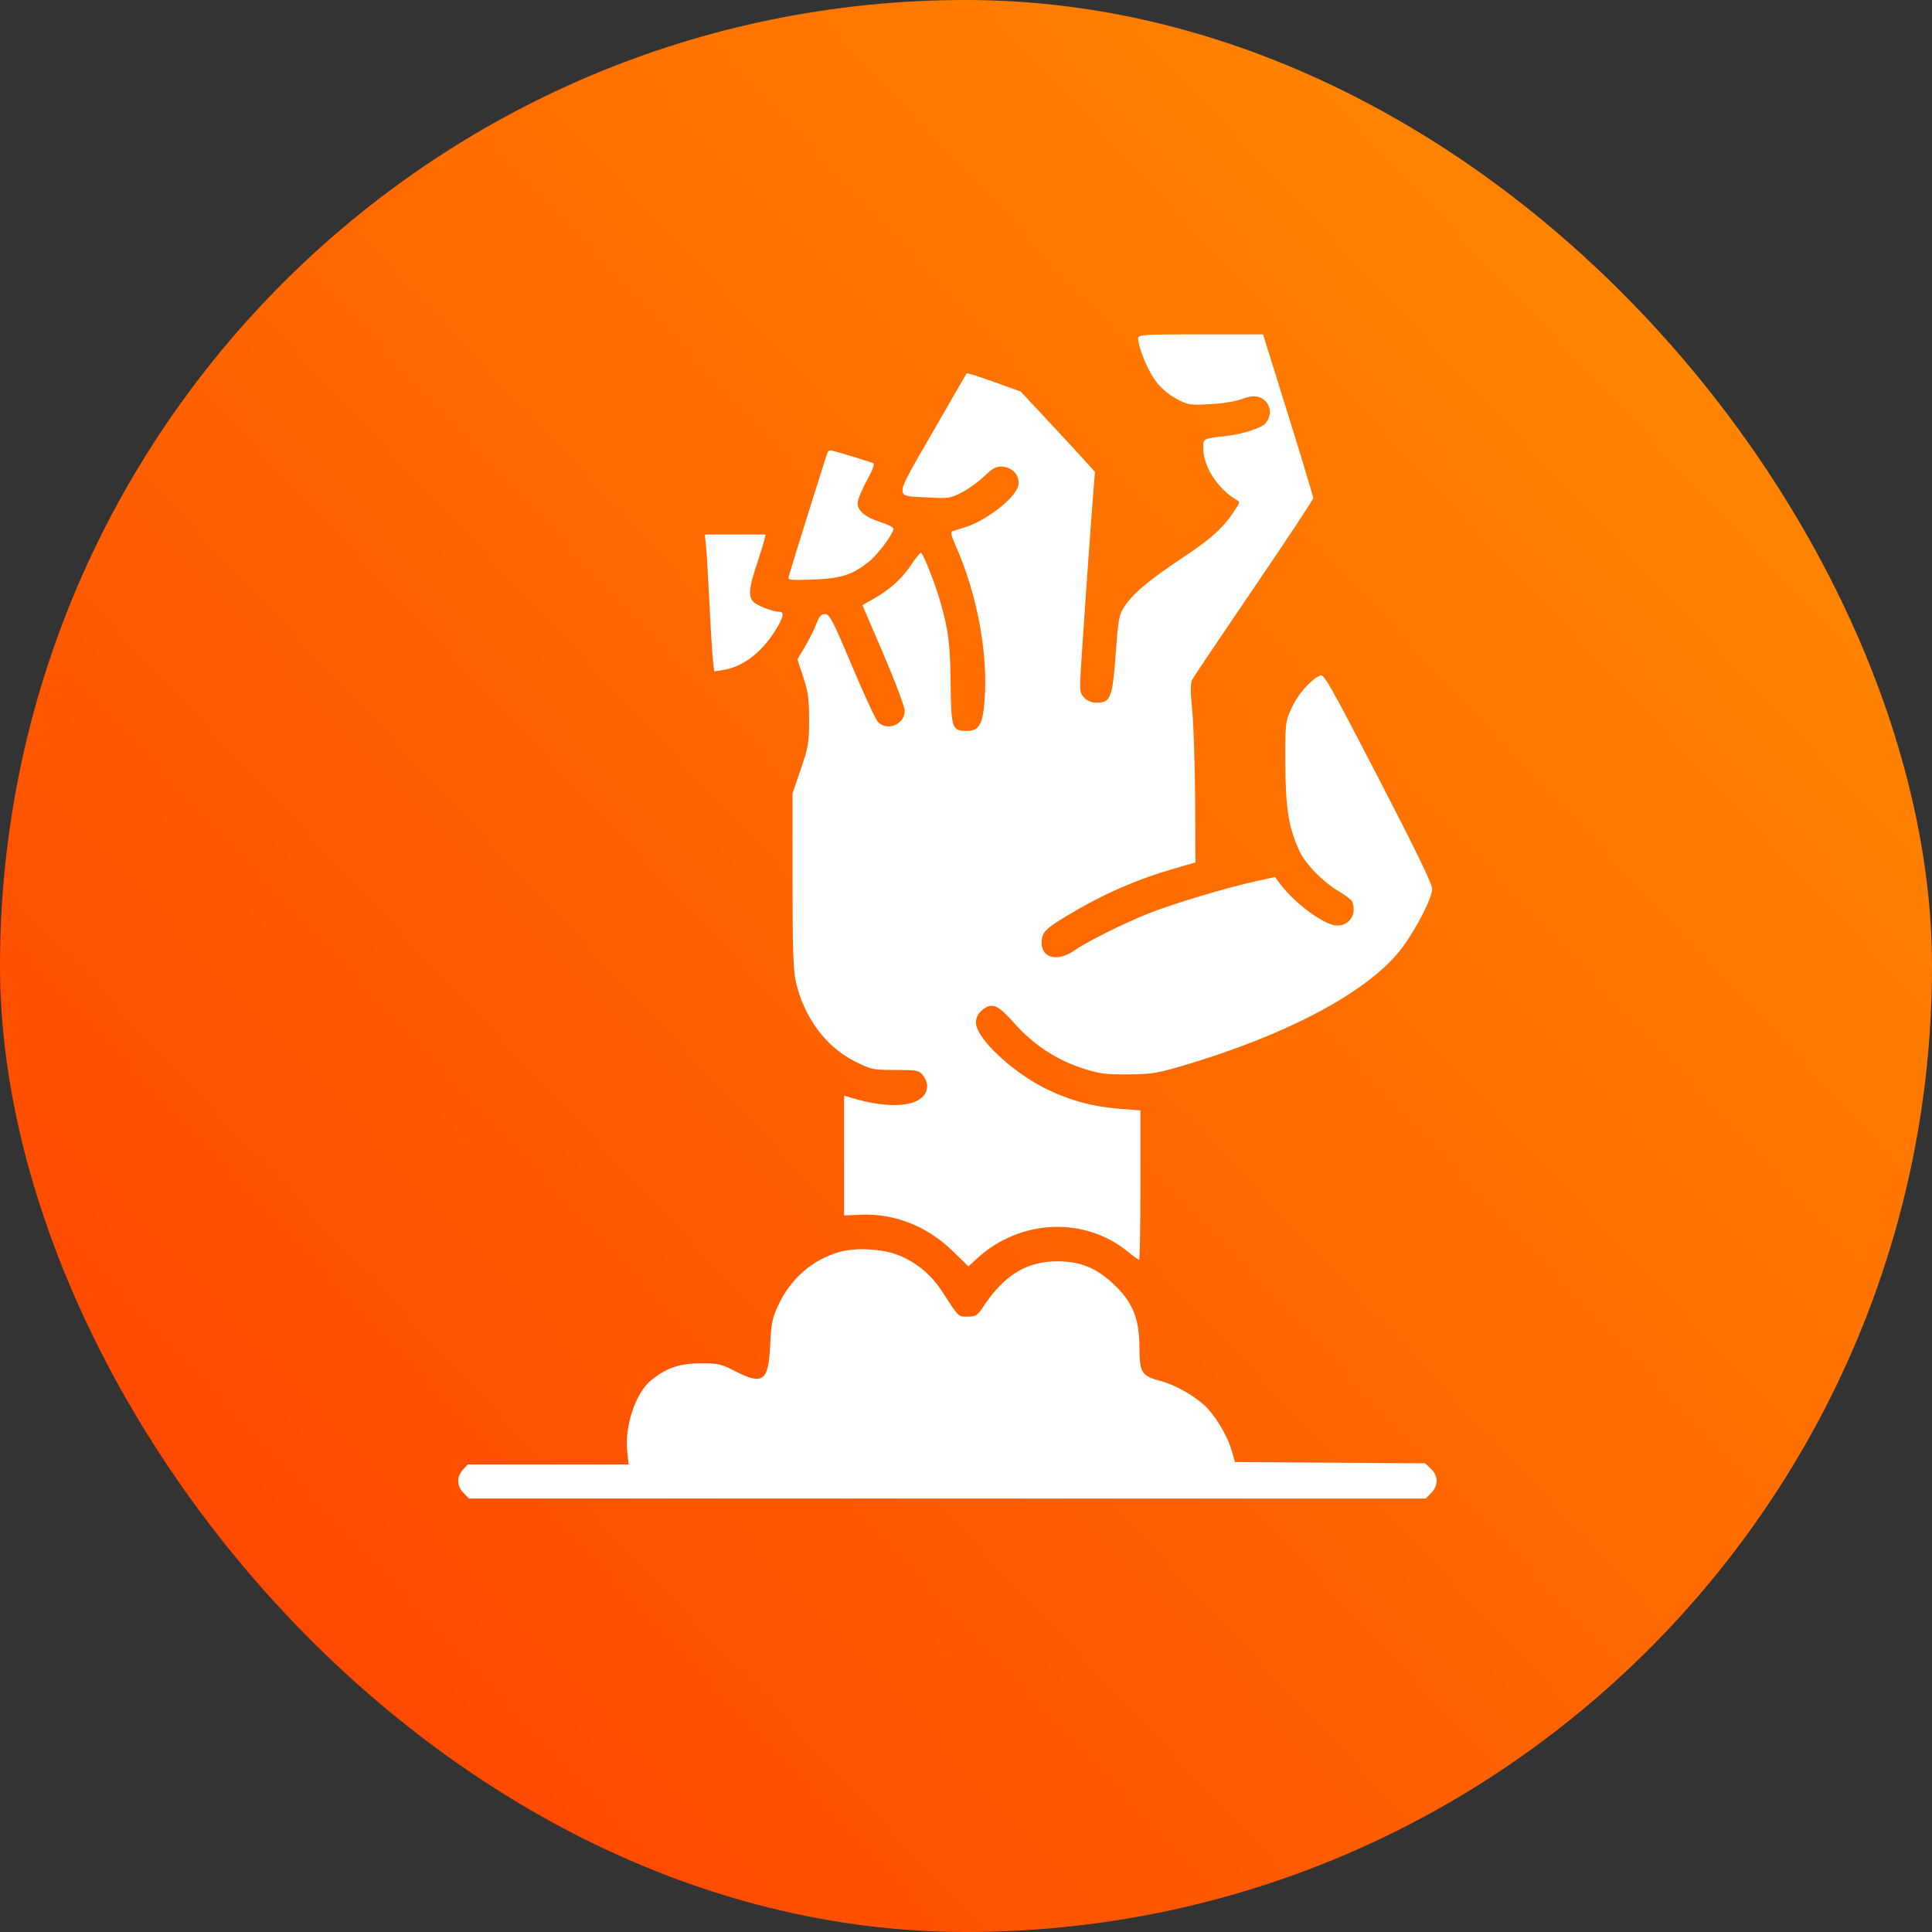
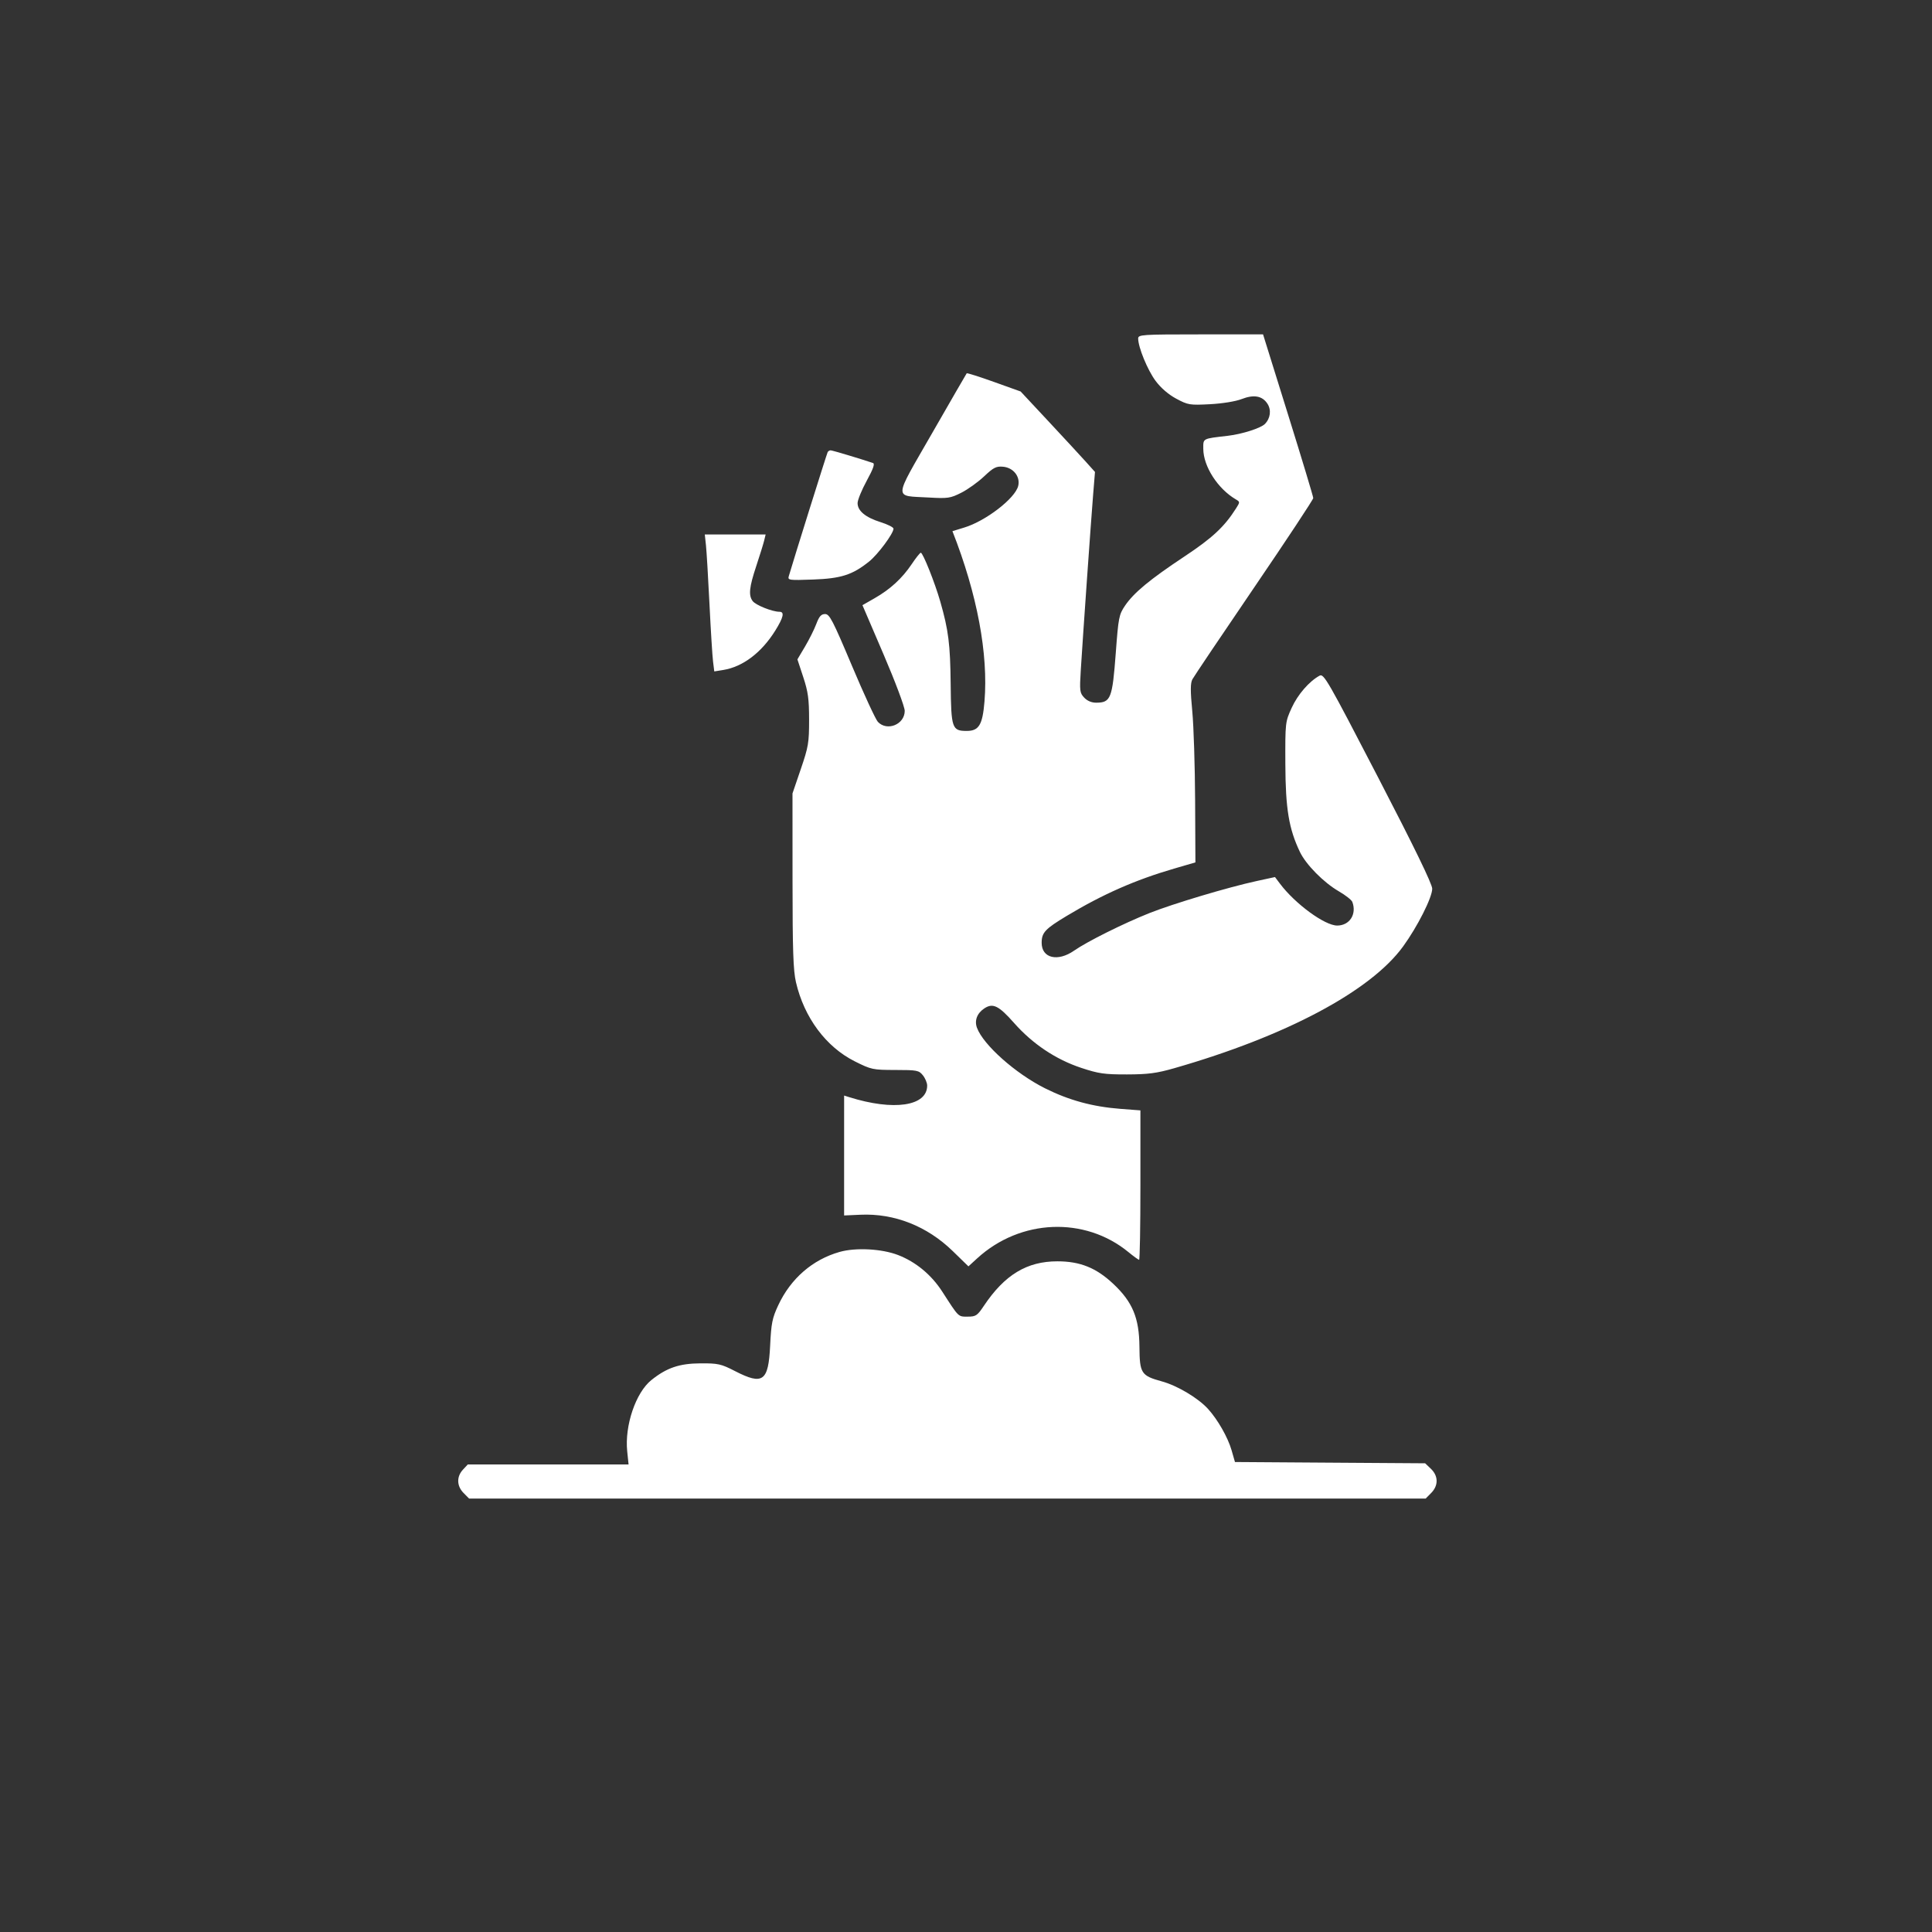
<svg xmlns="http://www.w3.org/2000/svg" width="156" height="156" viewBox="0 0 156 156" fill="none">
  <rect x="0" y="0" width="156" height="156" fill="#333333" stroke="none" />
-   <rect width="156" height="156" rx="78" fill="url(#paint0_linear_30_297)" />
-   <path fill-rule="evenodd" clip-rule="evenodd" d="M91.902 27.332C91.902 28.039 92.662 29.888 93.309 30.755C93.741 31.333 94.35 31.857 94.984 32.196C95.93 32.701 96.067 32.723 97.702 32.638C98.703 32.585 99.771 32.412 100.253 32.224C101.245 31.838 101.927 31.961 102.341 32.601C102.668 33.106 102.582 33.781 102.134 34.234C101.8 34.572 100.291 35.054 99.152 35.187C97.068 35.429 97.158 35.382 97.16 36.234C97.163 37.658 98.331 39.472 99.795 40.327C100.13 40.523 100.13 40.539 99.798 41.061C98.858 42.54 97.893 43.439 95.639 44.933C92.84 46.79 91.546 47.861 90.837 48.91C90.353 49.627 90.307 49.86 90.095 52.703C89.818 56.411 89.691 56.734 88.511 56.739C88.14 56.741 87.789 56.592 87.543 56.329C87.183 55.945 87.164 55.788 87.27 54.08C87.449 51.203 88.099 41.975 88.265 39.943L88.415 38.107L87.674 37.281C87.266 36.827 85.915 35.365 84.672 34.033L82.411 31.611L80.263 30.841C79.082 30.418 78.089 30.104 78.057 30.142C78.025 30.181 76.766 32.36 75.26 34.984C72.106 40.479 72.13 40.006 74.995 40.172C76.538 40.261 76.737 40.231 77.623 39.784C78.149 39.518 78.978 38.924 79.463 38.464C80.216 37.752 80.44 37.637 80.986 37.685C81.824 37.758 82.4 38.486 82.215 39.239C81.966 40.244 79.595 42.071 77.856 42.598C77.457 42.718 77.028 42.849 76.904 42.889C76.739 42.941 76.807 43.253 77.149 44.023C78.91 47.981 79.807 52.813 79.493 56.638C79.337 58.532 79.043 59.019 78.058 59.019C76.87 59.019 76.799 58.811 76.762 55.234C76.728 52.017 76.586 50.885 75.923 48.572C75.487 47.049 74.518 44.623 74.35 44.63C74.284 44.632 73.956 45.044 73.62 45.546C72.853 46.691 71.887 47.581 70.624 48.302L69.639 48.865L71.346 52.845C72.296 55.062 73.052 57.078 73.052 57.398C73.052 58.493 71.635 59.076 70.885 58.288C70.702 58.094 69.759 56.056 68.791 53.759C67.239 50.077 66.982 49.582 66.623 49.582C66.308 49.582 66.145 49.765 65.913 50.381C65.747 50.821 65.336 51.644 64.999 52.211L64.387 53.241L64.858 54.67C65.251 55.862 65.329 56.436 65.33 58.119C65.331 59.973 65.276 60.3 64.66 62.102L63.99 64.066L63.993 71.099C63.995 76.741 64.05 78.365 64.271 79.314C64.935 82.169 66.696 84.535 69.022 85.7C70.353 86.366 70.477 86.393 72.29 86.395C74.049 86.396 74.198 86.425 74.52 86.828C74.71 87.065 74.865 87.439 74.865 87.657C74.865 89.32 72.165 89.72 68.567 88.589L68.159 88.461L68.158 93.302L68.158 98.143L69.479 98.084C72.216 97.961 74.858 99.003 76.933 101.023L78.196 102.253L78.903 101.606C82.385 98.419 87.589 98.205 91.117 101.102C91.532 101.443 91.92 101.723 91.978 101.723C92.036 101.723 92.083 99.008 92.083 95.69V89.658L90.457 89.534C88.224 89.363 86.311 88.841 84.38 87.875C81.999 86.684 79.401 84.374 78.886 82.99C78.669 82.407 78.893 81.813 79.476 81.426C80.17 80.965 80.641 81.195 81.889 82.608C83.379 84.293 85.249 85.544 87.293 86.222C88.708 86.692 89.173 86.759 90.996 86.755C92.701 86.751 93.394 86.66 94.808 86.255C103.827 83.672 110.668 80.034 113.291 76.425C114.458 74.819 115.645 72.467 115.645 71.759C115.645 71.384 114.207 68.424 111.28 62.779C107.211 54.929 106.891 54.372 106.552 54.556C105.715 55.01 104.788 56.077 104.298 57.153C103.778 58.294 103.774 58.329 103.786 61.699C103.8 65.303 104.068 66.918 104.962 68.79C105.452 69.814 106.879 71.259 108.098 71.966C108.64 72.28 109.133 72.666 109.193 72.824C109.567 73.814 108.978 74.734 107.97 74.734C106.969 74.734 104.577 72.984 103.352 71.353L102.949 70.818L101.458 71.142C99.161 71.64 94.72 72.969 92.808 73.729C90.714 74.563 87.787 76.022 86.727 76.76C85.405 77.682 84.109 77.37 84.109 76.131C84.109 75.302 84.385 75.005 86.143 73.949C89.051 72.202 91.665 71.051 94.802 70.136L96.524 69.634L96.5 64.611C96.487 61.848 96.384 58.614 96.27 57.424C96.113 55.772 96.115 55.165 96.279 54.854C96.397 54.63 98.641 51.294 101.266 47.44C103.891 43.586 106.039 40.336 106.039 40.217C106.039 40.099 105.127 37.076 104.012 33.501L101.986 27H96.944C92.204 27 91.902 27.02 91.902 27.332ZM66.832 36.501C66.767 36.612 64.059 45.253 63.69 46.527C63.596 46.849 63.709 46.865 65.648 46.795C67.916 46.713 68.832 46.419 70.179 45.338C70.89 44.768 72.146 43.075 72.146 42.687C72.146 42.578 71.677 42.341 71.104 42.161C69.881 41.776 69.246 41.25 69.246 40.623C69.246 40.375 69.578 39.563 69.984 38.818C70.518 37.839 70.656 37.441 70.483 37.383C69.445 37.034 67.203 36.363 67.073 36.363C66.984 36.363 66.876 36.425 66.832 36.501ZM57.003 44.028C57.054 44.508 57.182 46.635 57.286 48.756C57.39 50.876 57.52 52.972 57.575 53.413L57.675 54.214L58.401 54.097C59.981 53.841 61.489 52.699 62.598 50.92C63.262 49.854 63.364 49.398 62.938 49.398C62.36 49.398 61.016 48.861 60.773 48.532C60.429 48.069 60.496 47.415 61.061 45.715C61.344 44.863 61.631 43.939 61.699 43.661L61.822 43.156H59.366H56.909L57.003 44.028ZM67.796 101.087C65.61 101.706 63.845 103.239 62.841 105.391C62.356 106.429 62.273 106.843 62.186 108.643C62.047 111.544 61.603 111.868 59.353 110.711C58.224 110.131 57.984 110.077 56.568 110.084C54.858 110.093 53.833 110.441 52.593 111.436C51.333 112.447 50.43 115.11 50.644 117.187L50.754 118.246H44.263H37.773L37.378 118.671C36.856 119.235 36.876 119.989 37.429 120.549L37.874 121H76.496H115.118L115.563 120.549C116.154 119.951 116.145 119.175 115.54 118.599L115.073 118.154L107.395 118.103L99.718 118.051L99.442 117.093C99.147 116.067 98.328 114.63 97.548 113.769C96.751 112.89 95.065 111.883 93.815 111.541C92.143 111.082 92.021 110.895 92.004 108.74C91.986 106.415 91.447 105.123 89.887 103.66C88.51 102.368 87.212 101.846 85.377 101.846C82.916 101.846 81.119 102.935 79.443 105.44C78.911 106.235 78.796 106.312 78.139 106.312C77.355 106.312 77.437 106.393 76.085 104.296C75.206 102.932 73.946 101.89 72.509 101.336C71.193 100.83 69.097 100.719 67.796 101.087Z" fill="white" />
+   <path fill-rule="evenodd" clip-rule="evenodd" d="M91.902 27.332C91.902 28.039 92.662 29.888 93.309 30.755C93.741 31.333 94.35 31.857 94.984 32.196C95.93 32.701 96.067 32.723 97.702 32.638C98.703 32.585 99.771 32.412 100.253 32.224C101.245 31.838 101.927 31.961 102.341 32.601C102.668 33.106 102.582 33.781 102.134 34.234C101.8 34.572 100.291 35.054 99.152 35.187C97.068 35.429 97.158 35.382 97.16 36.234C97.163 37.658 98.331 39.472 99.795 40.327C100.13 40.523 100.13 40.539 99.798 41.061C98.858 42.54 97.893 43.439 95.639 44.933C92.84 46.79 91.546 47.861 90.837 48.91C90.353 49.627 90.307 49.86 90.095 52.703C89.818 56.411 89.691 56.734 88.511 56.739C88.14 56.741 87.789 56.592 87.543 56.329C87.183 55.945 87.164 55.788 87.27 54.08C87.449 51.203 88.099 41.975 88.265 39.943L88.415 38.107L87.674 37.281C87.266 36.827 85.915 35.365 84.672 34.033L82.411 31.611L80.263 30.841C79.082 30.418 78.089 30.104 78.057 30.142C78.025 30.181 76.766 32.36 75.26 34.984C72.106 40.479 72.13 40.006 74.995 40.172C76.538 40.261 76.737 40.231 77.623 39.784C78.149 39.518 78.978 38.924 79.463 38.464C80.216 37.752 80.44 37.637 80.986 37.685C81.824 37.758 82.4 38.486 82.215 39.239C81.966 40.244 79.595 42.071 77.856 42.598C77.457 42.718 77.028 42.849 76.904 42.889C78.91 47.981 79.807 52.813 79.493 56.638C79.337 58.532 79.043 59.019 78.058 59.019C76.87 59.019 76.799 58.811 76.762 55.234C76.728 52.017 76.586 50.885 75.923 48.572C75.487 47.049 74.518 44.623 74.35 44.63C74.284 44.632 73.956 45.044 73.62 45.546C72.853 46.691 71.887 47.581 70.624 48.302L69.639 48.865L71.346 52.845C72.296 55.062 73.052 57.078 73.052 57.398C73.052 58.493 71.635 59.076 70.885 58.288C70.702 58.094 69.759 56.056 68.791 53.759C67.239 50.077 66.982 49.582 66.623 49.582C66.308 49.582 66.145 49.765 65.913 50.381C65.747 50.821 65.336 51.644 64.999 52.211L64.387 53.241L64.858 54.67C65.251 55.862 65.329 56.436 65.33 58.119C65.331 59.973 65.276 60.3 64.66 62.102L63.99 64.066L63.993 71.099C63.995 76.741 64.05 78.365 64.271 79.314C64.935 82.169 66.696 84.535 69.022 85.7C70.353 86.366 70.477 86.393 72.29 86.395C74.049 86.396 74.198 86.425 74.52 86.828C74.71 87.065 74.865 87.439 74.865 87.657C74.865 89.32 72.165 89.72 68.567 88.589L68.159 88.461L68.158 93.302L68.158 98.143L69.479 98.084C72.216 97.961 74.858 99.003 76.933 101.023L78.196 102.253L78.903 101.606C82.385 98.419 87.589 98.205 91.117 101.102C91.532 101.443 91.92 101.723 91.978 101.723C92.036 101.723 92.083 99.008 92.083 95.69V89.658L90.457 89.534C88.224 89.363 86.311 88.841 84.38 87.875C81.999 86.684 79.401 84.374 78.886 82.99C78.669 82.407 78.893 81.813 79.476 81.426C80.17 80.965 80.641 81.195 81.889 82.608C83.379 84.293 85.249 85.544 87.293 86.222C88.708 86.692 89.173 86.759 90.996 86.755C92.701 86.751 93.394 86.66 94.808 86.255C103.827 83.672 110.668 80.034 113.291 76.425C114.458 74.819 115.645 72.467 115.645 71.759C115.645 71.384 114.207 68.424 111.28 62.779C107.211 54.929 106.891 54.372 106.552 54.556C105.715 55.01 104.788 56.077 104.298 57.153C103.778 58.294 103.774 58.329 103.786 61.699C103.8 65.303 104.068 66.918 104.962 68.79C105.452 69.814 106.879 71.259 108.098 71.966C108.64 72.28 109.133 72.666 109.193 72.824C109.567 73.814 108.978 74.734 107.97 74.734C106.969 74.734 104.577 72.984 103.352 71.353L102.949 70.818L101.458 71.142C99.161 71.64 94.72 72.969 92.808 73.729C90.714 74.563 87.787 76.022 86.727 76.76C85.405 77.682 84.109 77.37 84.109 76.131C84.109 75.302 84.385 75.005 86.143 73.949C89.051 72.202 91.665 71.051 94.802 70.136L96.524 69.634L96.5 64.611C96.487 61.848 96.384 58.614 96.27 57.424C96.113 55.772 96.115 55.165 96.279 54.854C96.397 54.63 98.641 51.294 101.266 47.44C103.891 43.586 106.039 40.336 106.039 40.217C106.039 40.099 105.127 37.076 104.012 33.501L101.986 27H96.944C92.204 27 91.902 27.02 91.902 27.332ZM66.832 36.501C66.767 36.612 64.059 45.253 63.69 46.527C63.596 46.849 63.709 46.865 65.648 46.795C67.916 46.713 68.832 46.419 70.179 45.338C70.89 44.768 72.146 43.075 72.146 42.687C72.146 42.578 71.677 42.341 71.104 42.161C69.881 41.776 69.246 41.25 69.246 40.623C69.246 40.375 69.578 39.563 69.984 38.818C70.518 37.839 70.656 37.441 70.483 37.383C69.445 37.034 67.203 36.363 67.073 36.363C66.984 36.363 66.876 36.425 66.832 36.501ZM57.003 44.028C57.054 44.508 57.182 46.635 57.286 48.756C57.39 50.876 57.52 52.972 57.575 53.413L57.675 54.214L58.401 54.097C59.981 53.841 61.489 52.699 62.598 50.92C63.262 49.854 63.364 49.398 62.938 49.398C62.36 49.398 61.016 48.861 60.773 48.532C60.429 48.069 60.496 47.415 61.061 45.715C61.344 44.863 61.631 43.939 61.699 43.661L61.822 43.156H59.366H56.909L57.003 44.028ZM67.796 101.087C65.61 101.706 63.845 103.239 62.841 105.391C62.356 106.429 62.273 106.843 62.186 108.643C62.047 111.544 61.603 111.868 59.353 110.711C58.224 110.131 57.984 110.077 56.568 110.084C54.858 110.093 53.833 110.441 52.593 111.436C51.333 112.447 50.43 115.11 50.644 117.187L50.754 118.246H44.263H37.773L37.378 118.671C36.856 119.235 36.876 119.989 37.429 120.549L37.874 121H76.496H115.118L115.563 120.549C116.154 119.951 116.145 119.175 115.54 118.599L115.073 118.154L107.395 118.103L99.718 118.051L99.442 117.093C99.147 116.067 98.328 114.63 97.548 113.769C96.751 112.89 95.065 111.883 93.815 111.541C92.143 111.082 92.021 110.895 92.004 108.74C91.986 106.415 91.447 105.123 89.887 103.66C88.51 102.368 87.212 101.846 85.377 101.846C82.916 101.846 81.119 102.935 79.443 105.44C78.911 106.235 78.796 106.312 78.139 106.312C77.355 106.312 77.437 106.393 76.085 104.296C75.206 102.932 73.946 101.89 72.509 101.336C71.193 100.83 69.097 100.719 67.796 101.087Z" fill="white" />
  <defs>
    <linearGradient id="paint0_linear_30_297" x1="166" y1="-9.36175e-06" x2="2.98023e-07" y2="156" gradientUnits="userSpaceOnUse">
      <stop stop-color="#FF9400" />
      <stop offset="1" stop-color="#FF3C00" />
    </linearGradient>
  </defs>
</svg>